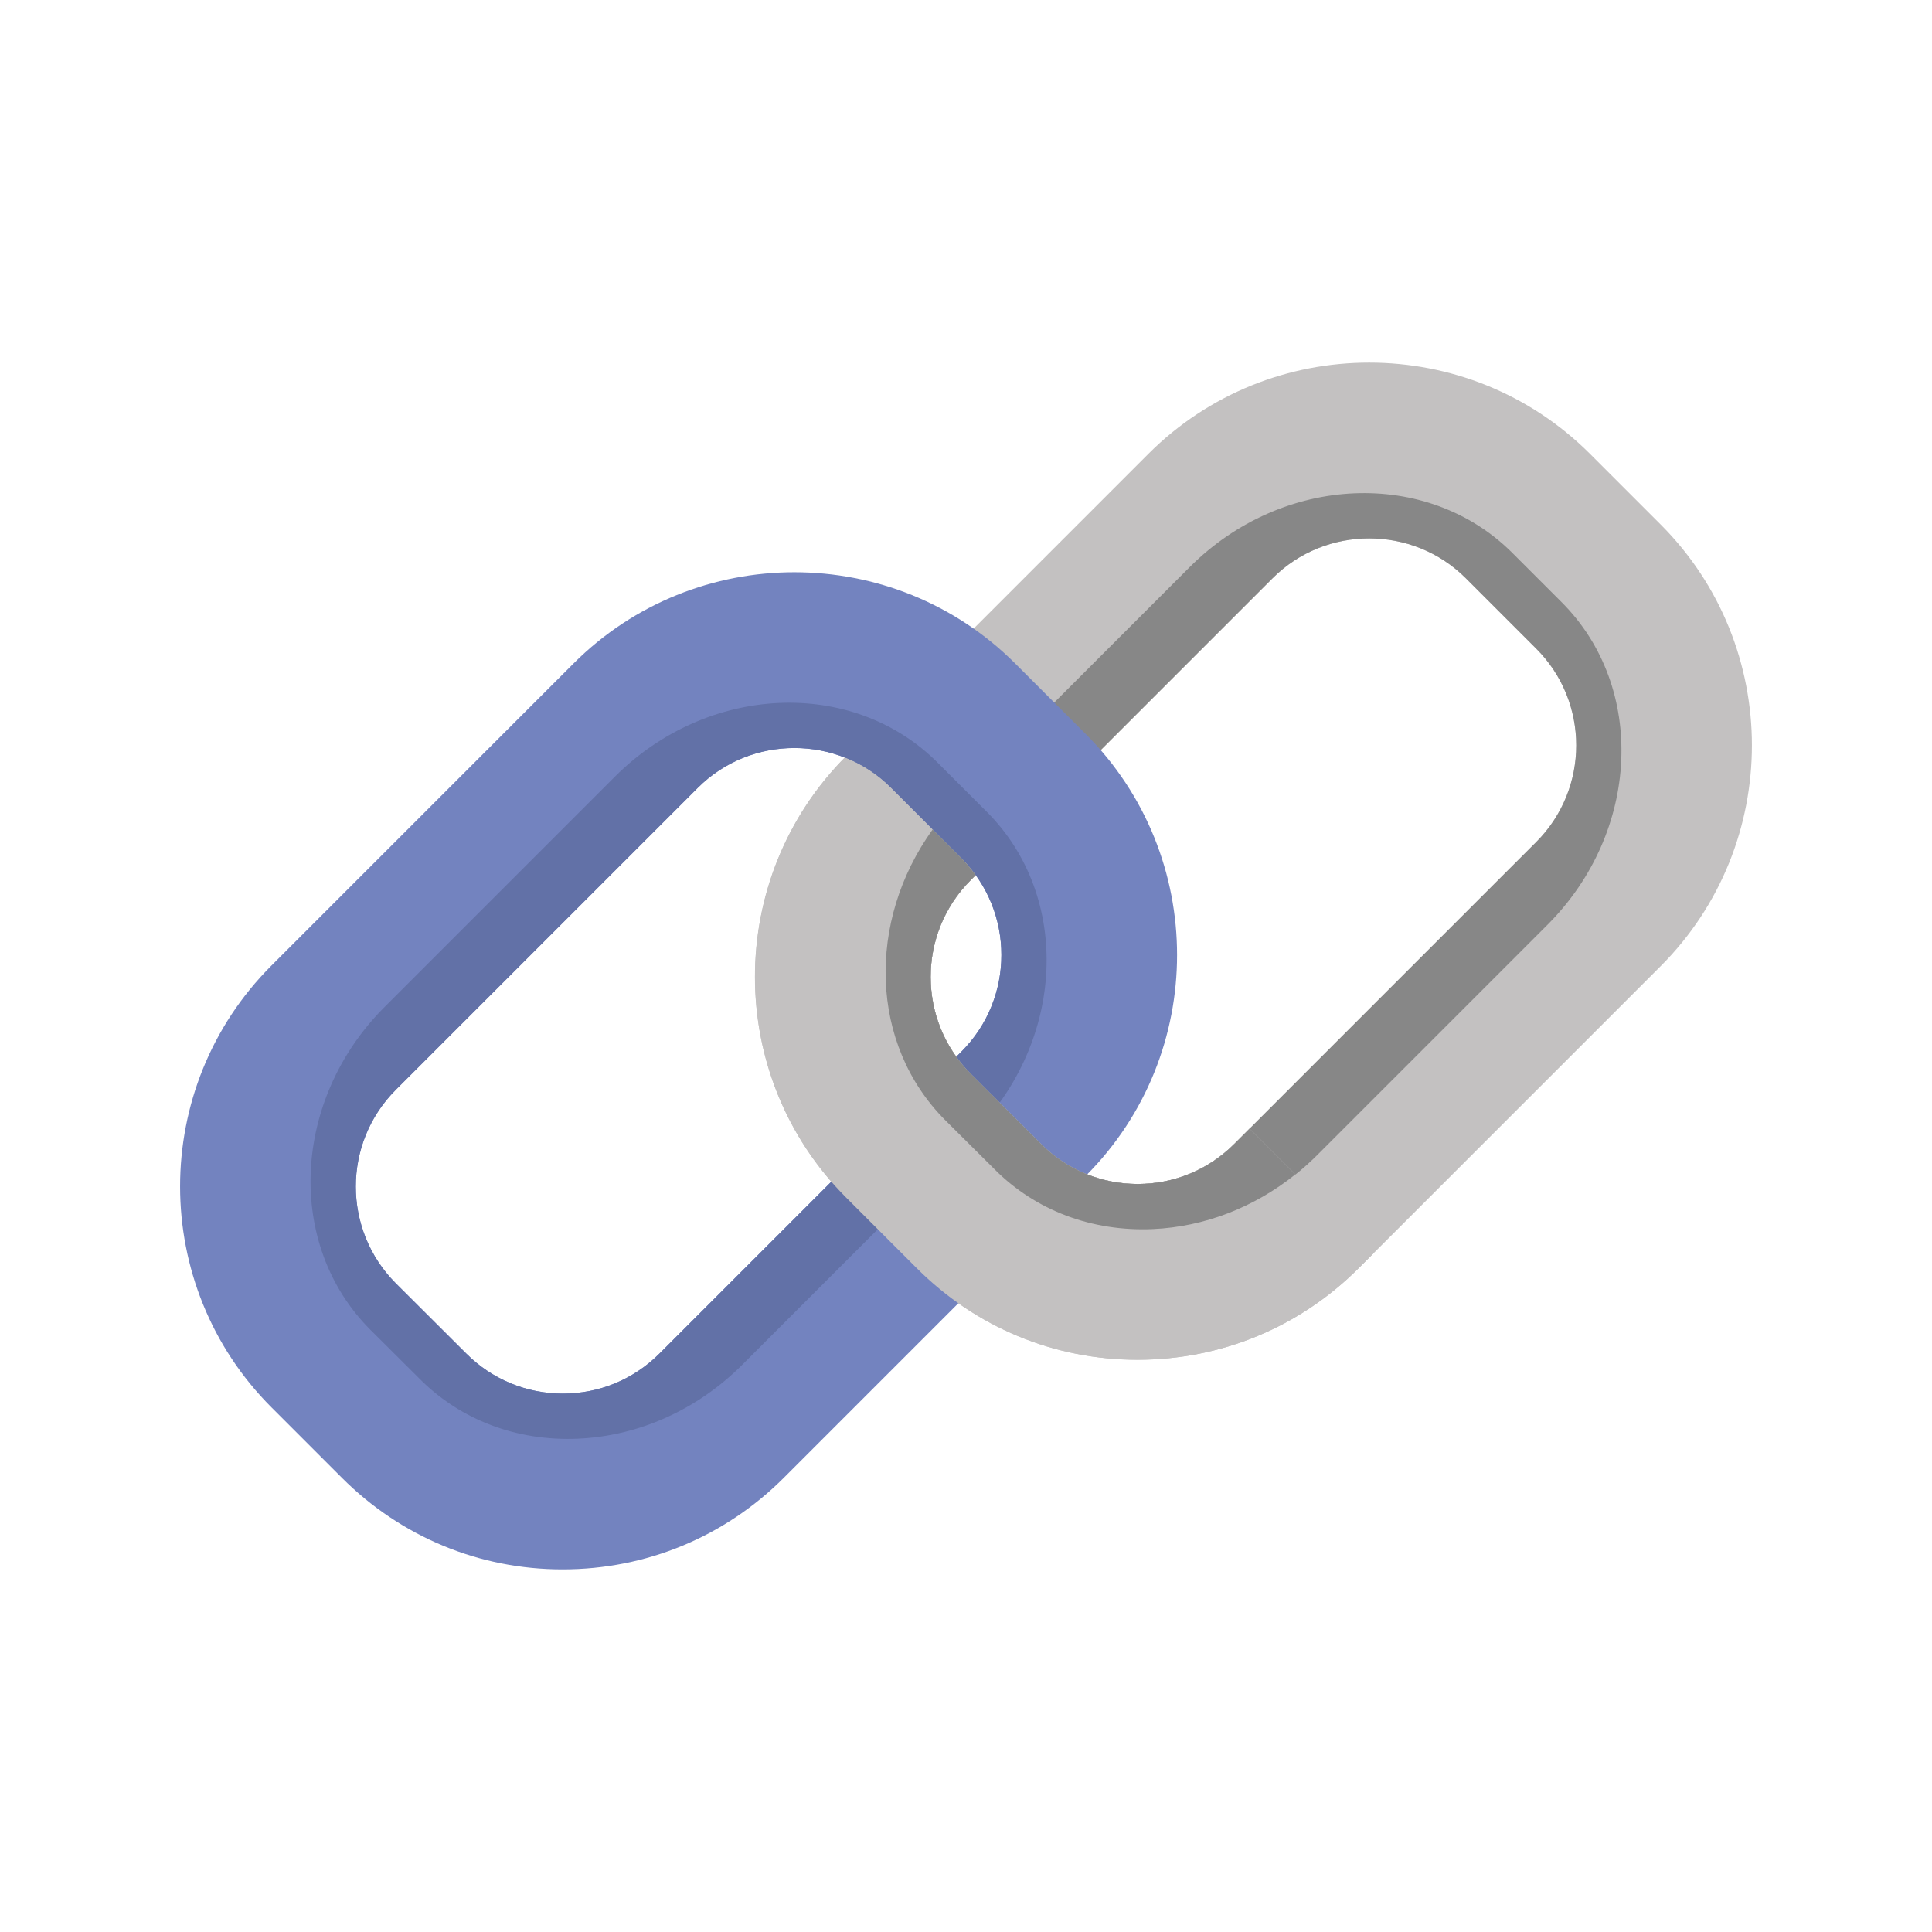
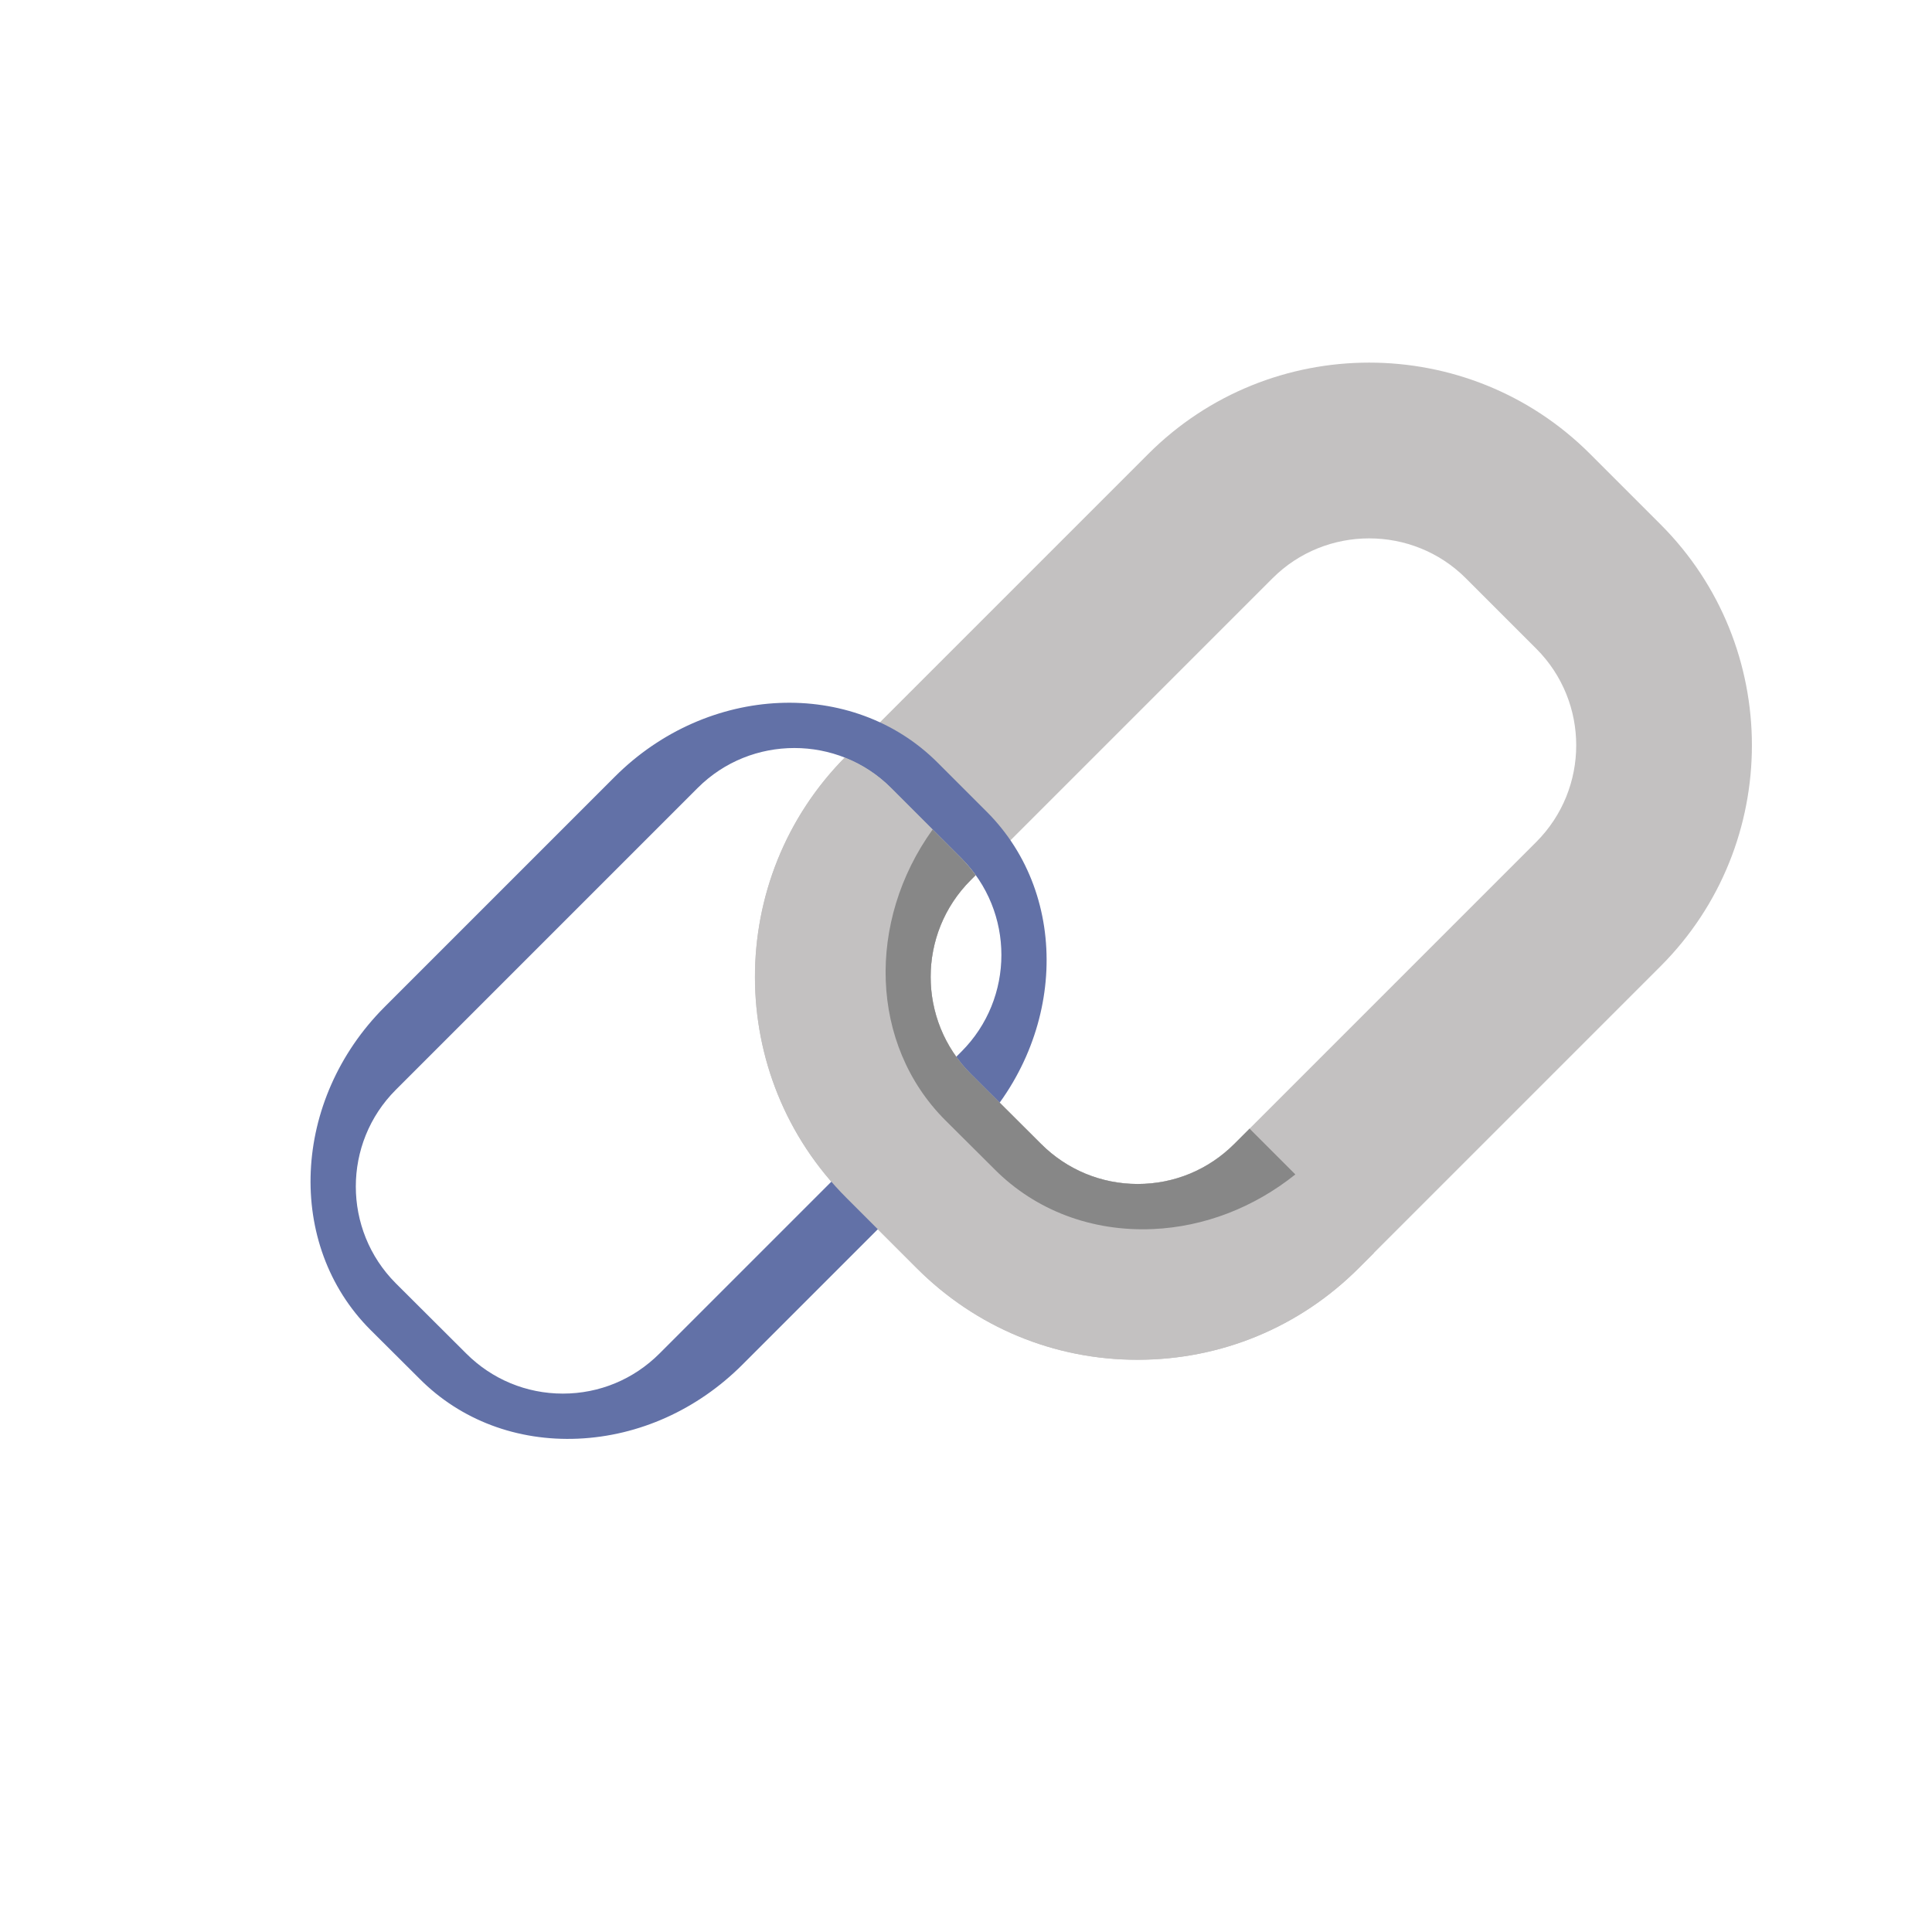
<svg xmlns="http://www.w3.org/2000/svg" version="1.1" width="512" height="512" x="0" y="0" viewBox="0 0 110 110" style="enable-background:new 0 0 512 512" xml:space="preserve" class="">
  <g>
    <path d="m94.545 29.857-4.01-4.01c-6.935-6.935-18.223-6.935-25.158 0l-17.191 17.191c-6.941 6.941-6.935 18.223-0 25.158l4.01 4.01c3.361 3.361 7.826 5.219 12.573 5.213 4.753 0 9.223-1.852 12.585-5.213l17.191-17.191c6.935-6.935 6.935-18.223 0-25.158zm-39.282 20.257 17.191-17.191c1.516-1.516 3.509-2.27 5.502-2.27 1.993 0 3.987.755 5.502 2.27l4.01 4.01c3.037 3.037 3.031 7.973 0 11.005l-17.191 17.191c-1.474 1.474-3.426 2.282-5.502 2.282-2.076 0-4.034-.814-5.502-2.282l-4.016-4.004c-3.025-3.037-3.031-7.973.006-11.01z" fill="#c3c1c1" data-original="#ededed" style="" class="" />
-     <path d="m88.913 34.286-2.801-2.801c-4.842-4.842-13.092-4.482-18.376.802l-13.11 13.11c-5.29 5.29-5.65 13.54-.808 18.382l2.807 2.795c2.335 2.347 5.549 3.556 9.017 3.403 3.468-.153 6.794-1.651 9.353-4.211l13.11-13.11c5.284-5.284 5.65-13.529.808-18.37zm-18.635 30.843c-1.474 1.474-3.426 2.282-5.502 2.282-2.076 0-4.034-.814-5.502-2.282l-4.016-4.004c-3.025-3.037-3.031-7.973.006-11.01l17.191-17.191c1.516-1.516 3.509-2.27 5.502-2.27 1.993 0 3.987.755 5.502 2.27l4.01 4.01c3.037 3.037 3.031 7.973 0 11.005z" fill="#878787" data-original="#dbd8dd" style="" class="" />
-     <path d="m61.816 41.792-4.01-4.01c-6.935-6.935-18.223-6.935-25.158 0l-17.191 17.191c-6.941 6.941-6.935 18.223-0 25.158l4.01 4.01c3.361 3.361 7.826 5.219 12.573 5.213 4.753 0 9.223-1.852 12.585-5.213l17.191-17.191c6.935-6.935 6.935-18.223 0-25.158zm-39.282 20.257 17.191-17.191c1.516-1.516 3.509-2.27 5.502-2.27 1.993 0 3.987.755 5.502 2.27l4.01 4.01c3.037 3.037 3.031 7.973 0 11.005l-17.191 17.191c-1.474 1.474-3.426 2.282-5.502 2.282s-4.034-.814-5.502-2.282l-4.016-4.004c-3.025-3.037-3.031-7.973.006-11.01z" fill="#7383bf" data-original="#de594e" style="" class="" />
    <path d="m56.184 46.221-2.801-2.801c-4.842-4.842-13.092-4.482-18.376.802l-13.11 13.11c-5.29 5.29-5.65 13.54-.808 18.382l2.807 2.795c2.335 2.347 5.549 3.556 9.017 3.403 3.468-.153 6.794-1.651 9.353-4.211l13.11-13.11c5.284-5.284 5.65-13.529.808-18.37zm-18.635 30.843c-1.474 1.474-3.426 2.282-5.502 2.282s-4.034-.814-5.502-2.282l-4.016-4.004c-3.025-3.037-3.031-7.973.006-11.01l17.191-17.191c1.516-1.516 3.509-2.27 5.502-2.27 1.993 0 3.987.755 5.502 2.27l4.01 4.01c3.037 3.037 3.031 7.973 0 11.005z" fill="#6271a7" data-original="#cd5248" style="" class="" />
    <path d="m71.146 64.261-.868.868c-1.474 1.474-3.426 2.282-5.502 2.282-2.076-0-4.034-.814-5.502-2.282l-4.016-4.004c-3.025-3.037-3.031-7.973.006-11.01l.285-.285c-.241-.335-.507-.659-.808-.96l-4.01-4.01c-.773-.773-1.672-1.346-2.631-1.724-6.848 6.948-6.816 18.157.088 25.061l4.01 4.01c3.361 3.361 7.826 5.219 12.573 5.213 4.753 0 9.223-1.852 12.585-5.213l.868-.868z" fill="#c3c1c1" data-original="#ededed" style="" class="" />
    <path d="m71.146 64.261-.868.868c-1.474 1.474-3.426 2.282-5.502 2.282-2.076-0-4.034-.814-5.502-2.282l-4.016-4.004c-3.025-3.037-3.031-7.973.006-11.01l.285-.285c-.241-.335-.507-.659-.808-.96l-1.641-1.641c-3.758 5.221-3.596 12.235.72 16.551l2.807 2.795c2.335 2.347 5.549 3.556 9.017 3.403 2.932-.13 5.757-1.23 8.108-3.111z" fill="#878787" data-original="#dbd8dd" style="" class="" />
  </g>
</svg>